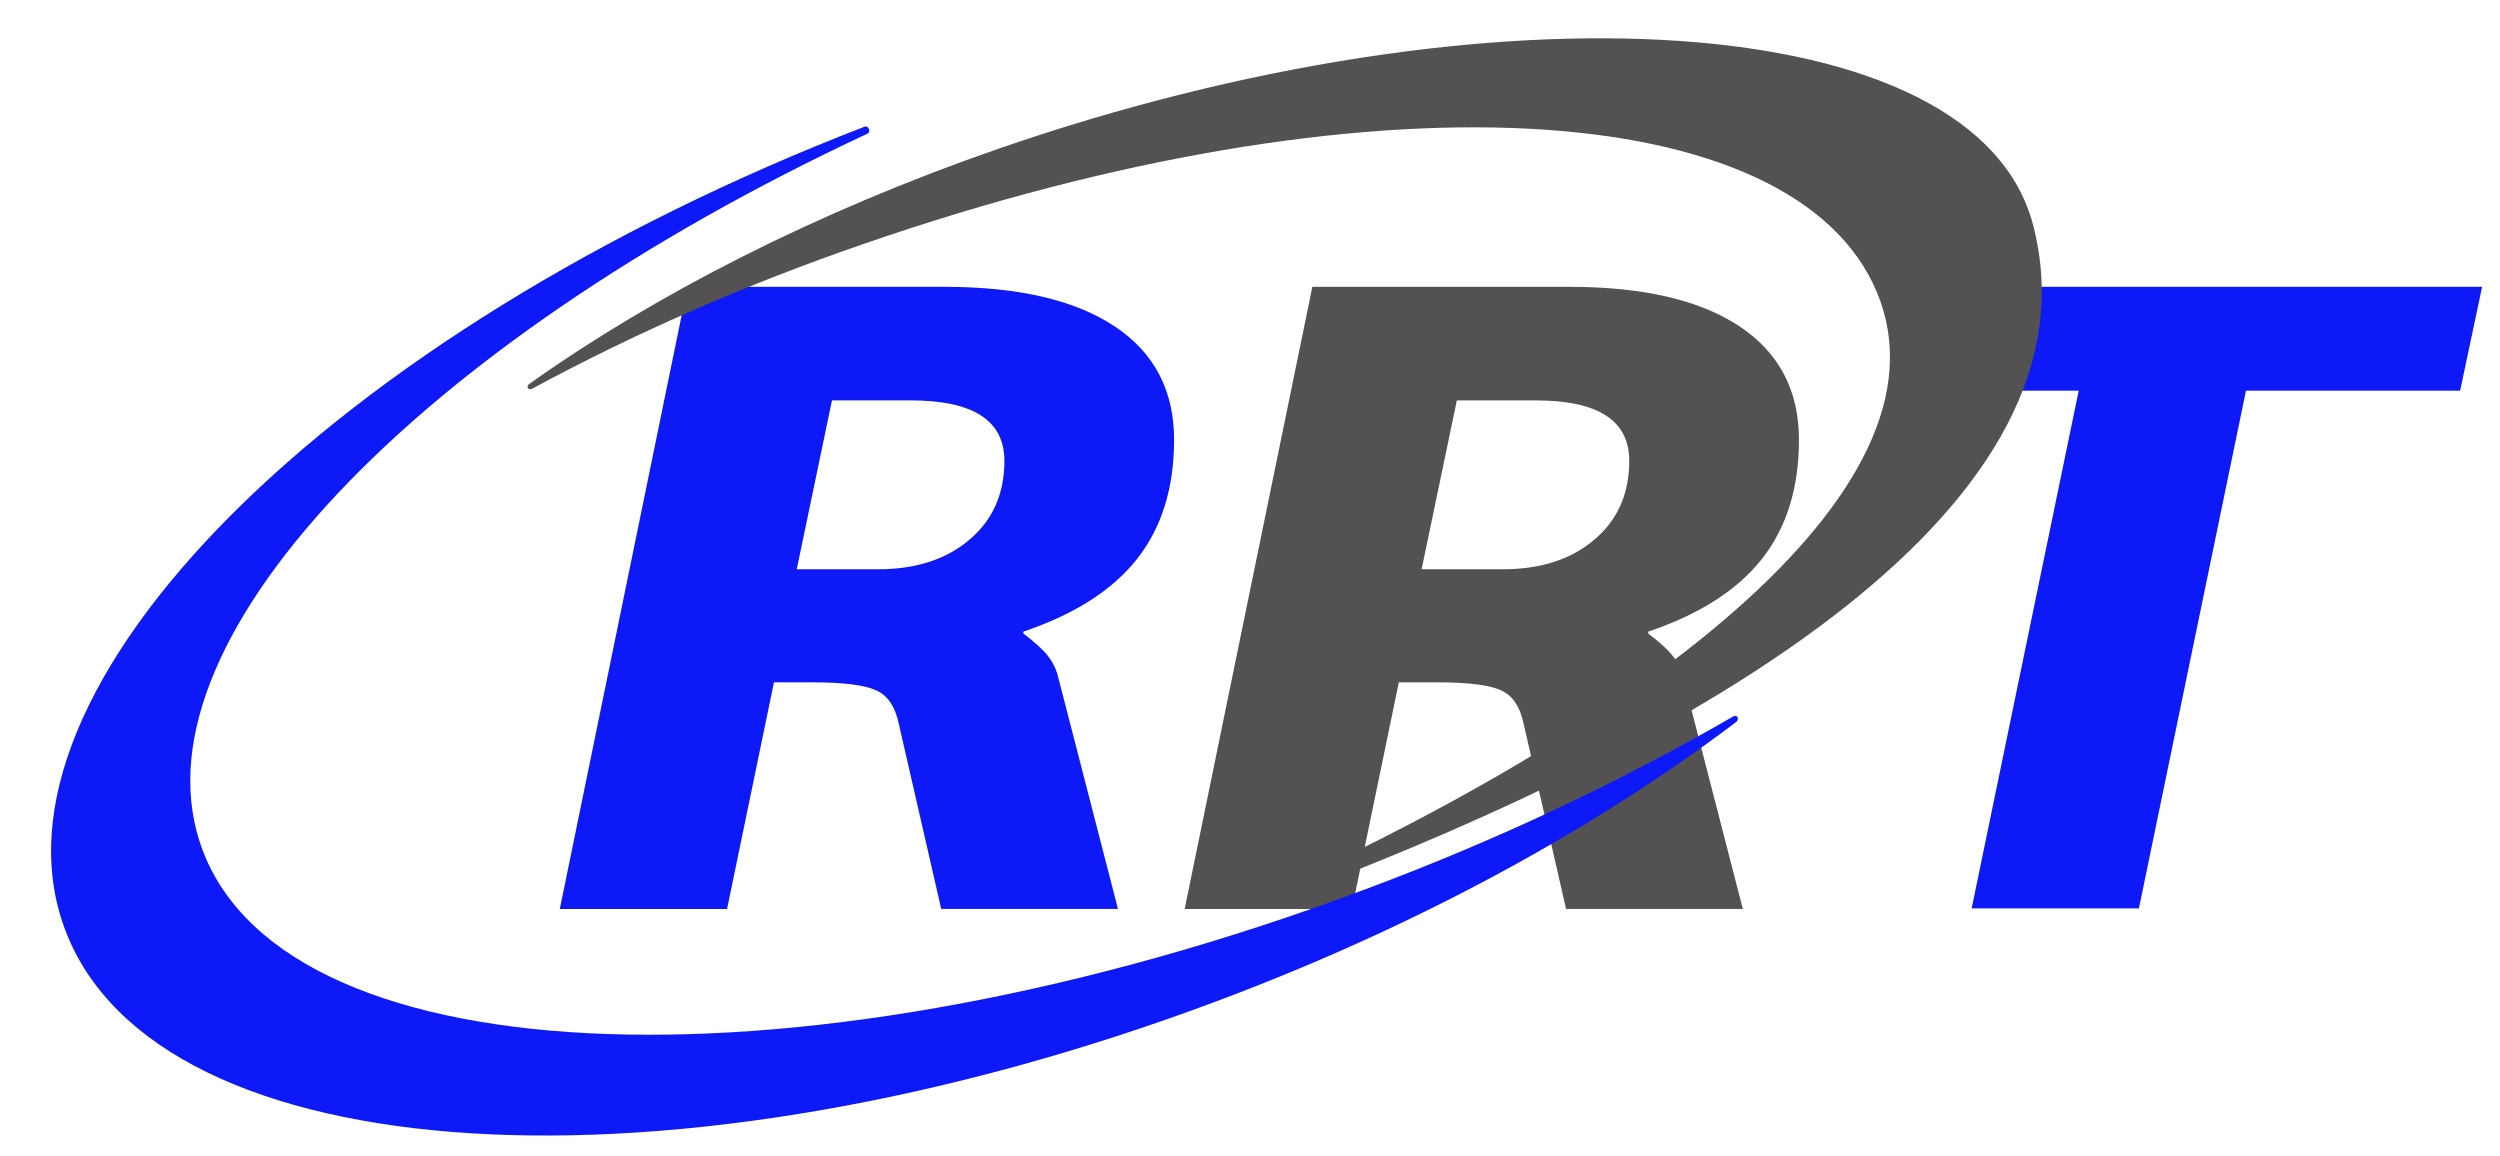
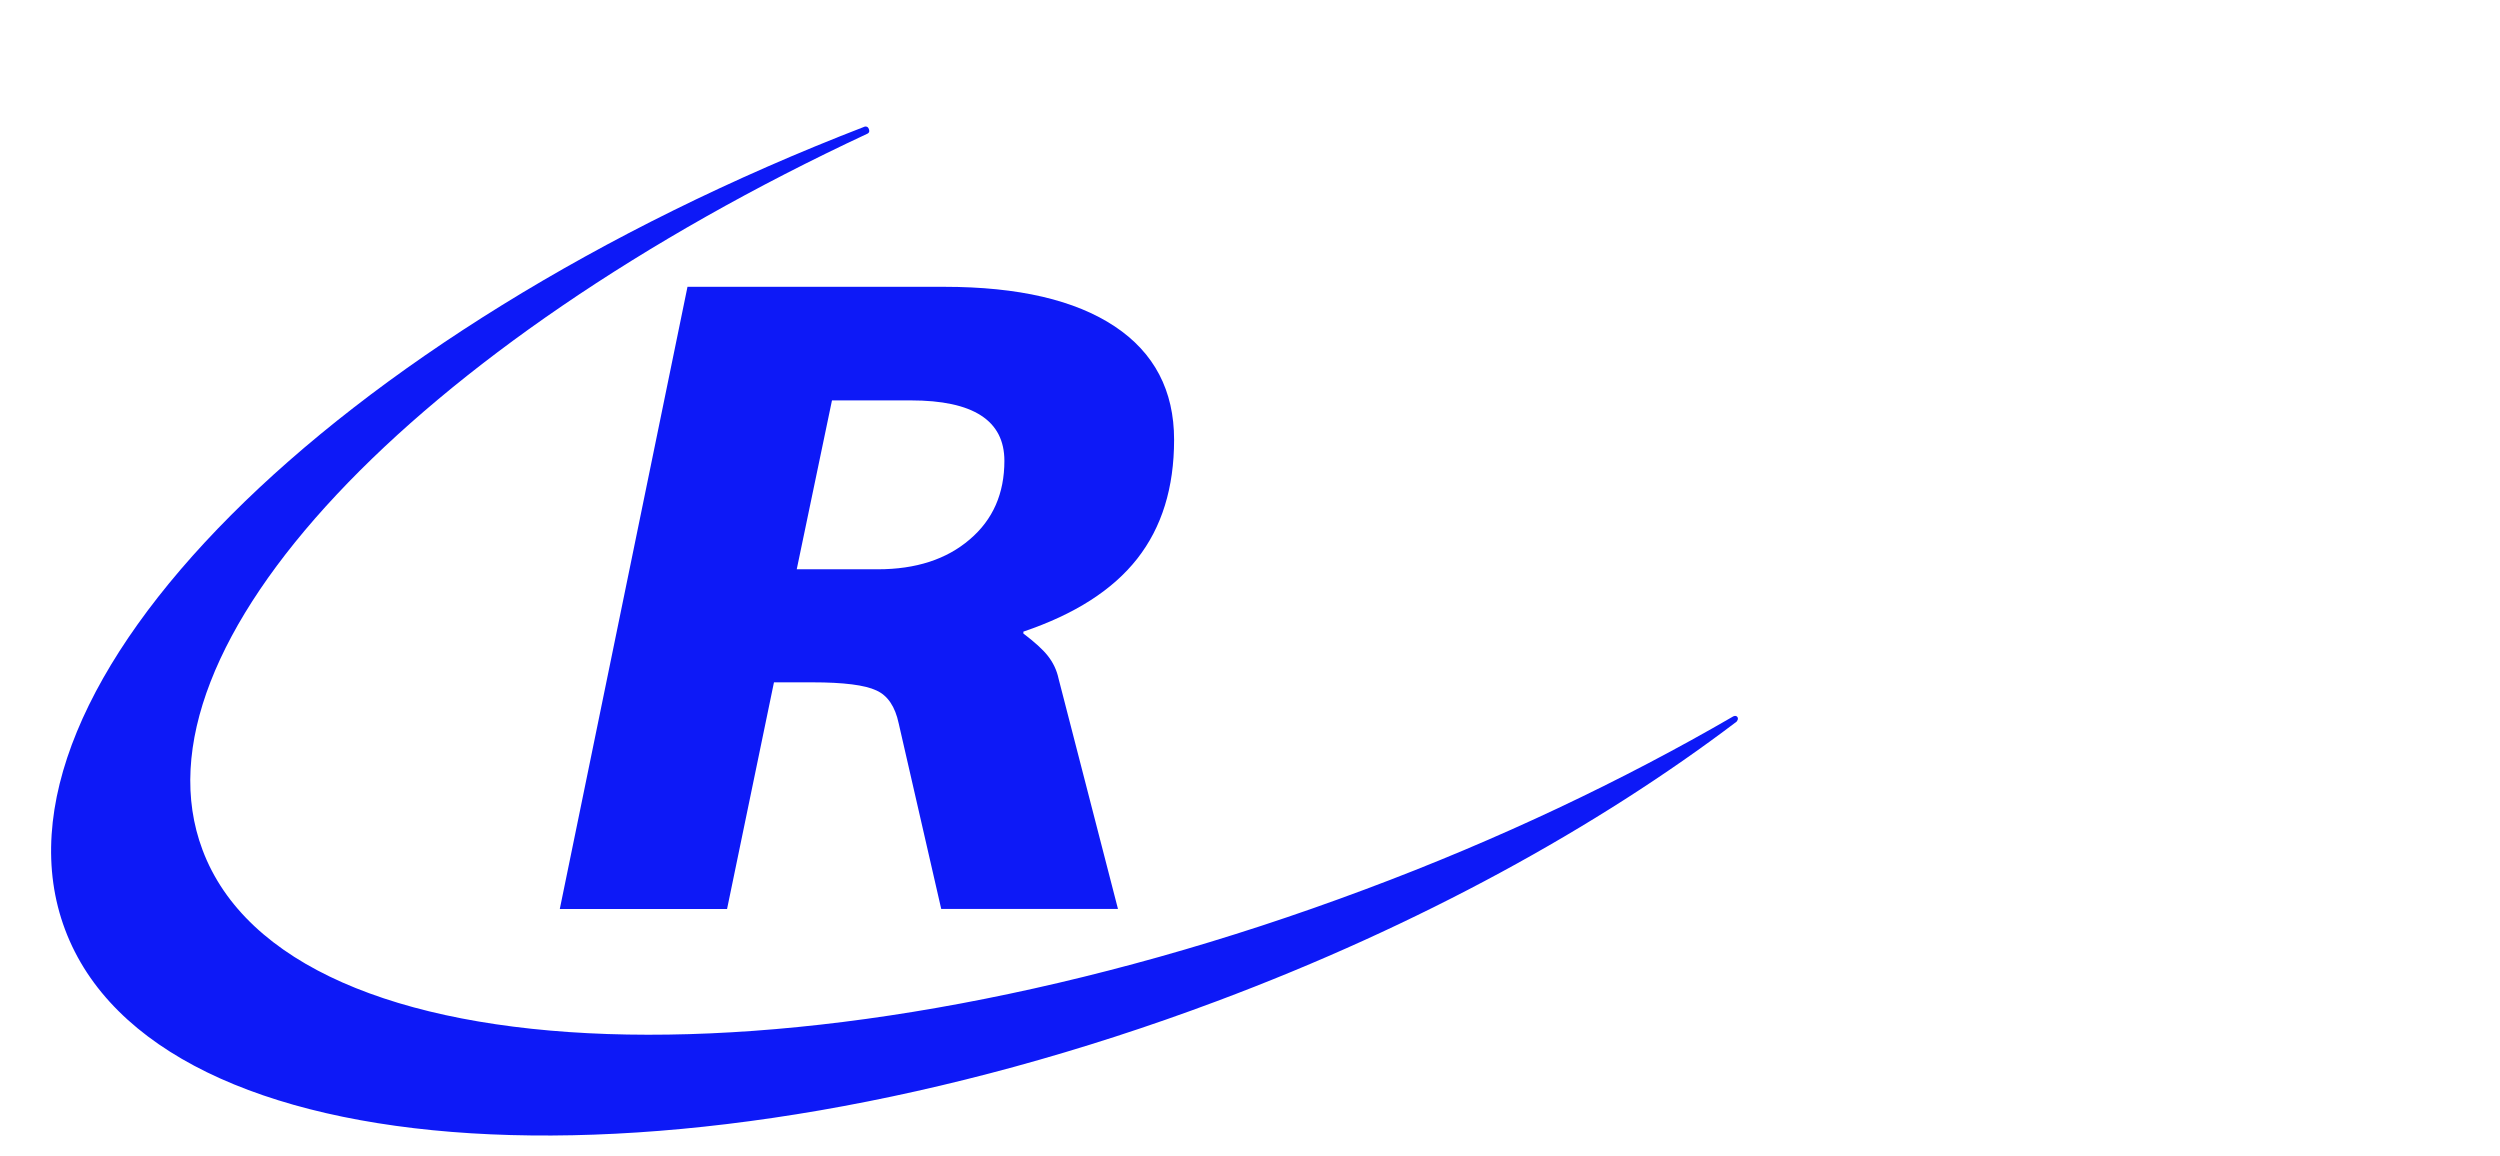
<svg xmlns="http://www.w3.org/2000/svg" version="1.1" id="Layer_1" x="0px" y="0px" viewBox="0 0 92.22 42.64" style="enable-background:new 0 0 92.22 42.64;" xml:space="preserve">
  <style type="text/css">
	.st0{fill:#0D19F7;}
	.st1{fill:#535152;}
</style>
  <g>
    <path class="st0" d="M25.36,10.58h9.47c2.74,0,4.83,0.49,6.29,1.46c1.46,0.97,2.19,2.37,2.19,4.18c0,1.77-0.45,3.23-1.36,4.39   c-0.91,1.16-2.31,2.05-4.2,2.69v0.07c0.41,0.31,0.71,0.58,0.9,0.82c0.19,0.24,0.33,0.52,0.4,0.85l2.19,8.49h-6.52l-1.57-6.85   c-0.13-0.61-0.4-1.02-0.82-1.21c-0.42-0.2-1.21-0.3-2.36-0.3h-1.42l-1.73,8.36h-6.17L25.36,10.58z M32.38,21   c1.41,0,2.54-0.37,3.39-1.1c0.86-0.73,1.28-1.7,1.28-2.9c0-1.49-1.15-2.23-3.45-2.23h-2.91L29.39,21H32.38z" />
-     <path class="st0" d="M76.68,14.41H70.3l0.81-3.83h20.45l-0.81,3.83h-7.9l-3.95,19.1h-6.17L76.68,14.41z" />
-     <path class="st1" d="M48.41,10.58h9.47c2.74,0,4.83,0.49,6.29,1.46c1.46,0.97,2.19,2.37,2.19,4.18c0,1.77-0.45,3.23-1.36,4.39   c-0.91,1.16-2.31,2.05-4.2,2.69v0.07c0.41,0.31,0.71,0.58,0.9,0.82c0.19,0.24,0.33,0.52,0.4,0.85l2.19,8.49h-6.52l-1.57-6.85   c-0.13-0.61-0.4-1.02-0.82-1.21c-0.42-0.2-1.21-0.3-2.36-0.3h-1.42l-1.73,8.36h-6.17L48.41,10.58z M55.43,21   c1.41,0,2.54-0.37,3.39-1.1c0.86-0.73,1.28-1.7,1.28-2.9c0-1.49-1.15-2.23-3.45-2.23h-2.91L52.44,21H55.43z" />
    <path class="st0" d="M64.09,26.45c-0.06-0.08-0.16-0.02-0.16-0.02l0,0c-4.05,2.35-8.62,4.53-13.58,6.38   c-20.5,7.68-39.7,7.03-42.88-1.46C4.65,23.84,15.31,12.72,32,4.93c0,0,0,0,0,0c0.04-0.02,0.09-0.06,0.05-0.17   c-0.04-0.12-0.15-0.09-0.15-0.09C12.23,12.26-0.93,25.42,2.4,34.29c3.37,8.99,22.4,10.17,42.49,2.64   c7.48-2.8,14.04-6.42,19.17-10.31C64.07,26.6,64.14,26.53,64.09,26.45z" />
-     <path class="st1" d="M75,8.31C72.91,0.23,55-0.8,36.85,5.48c-6.75,2.34-12.7,5.39-17.35,8.7c-0.01,0.01-0.07,0.07-0.02,0.14   c0.05,0.07,0.15,0.02,0.15,0.02l0,0c3.67-1.99,7.8-3.82,12.28-5.36c18.52-6.4,34.29-5.49,37.33,1.81   C72.29,18.14,60.3,27,45.48,33.52h0.85C63.48,27.22,77.63,18.5,75,8.31z" />
  </g>
</svg>